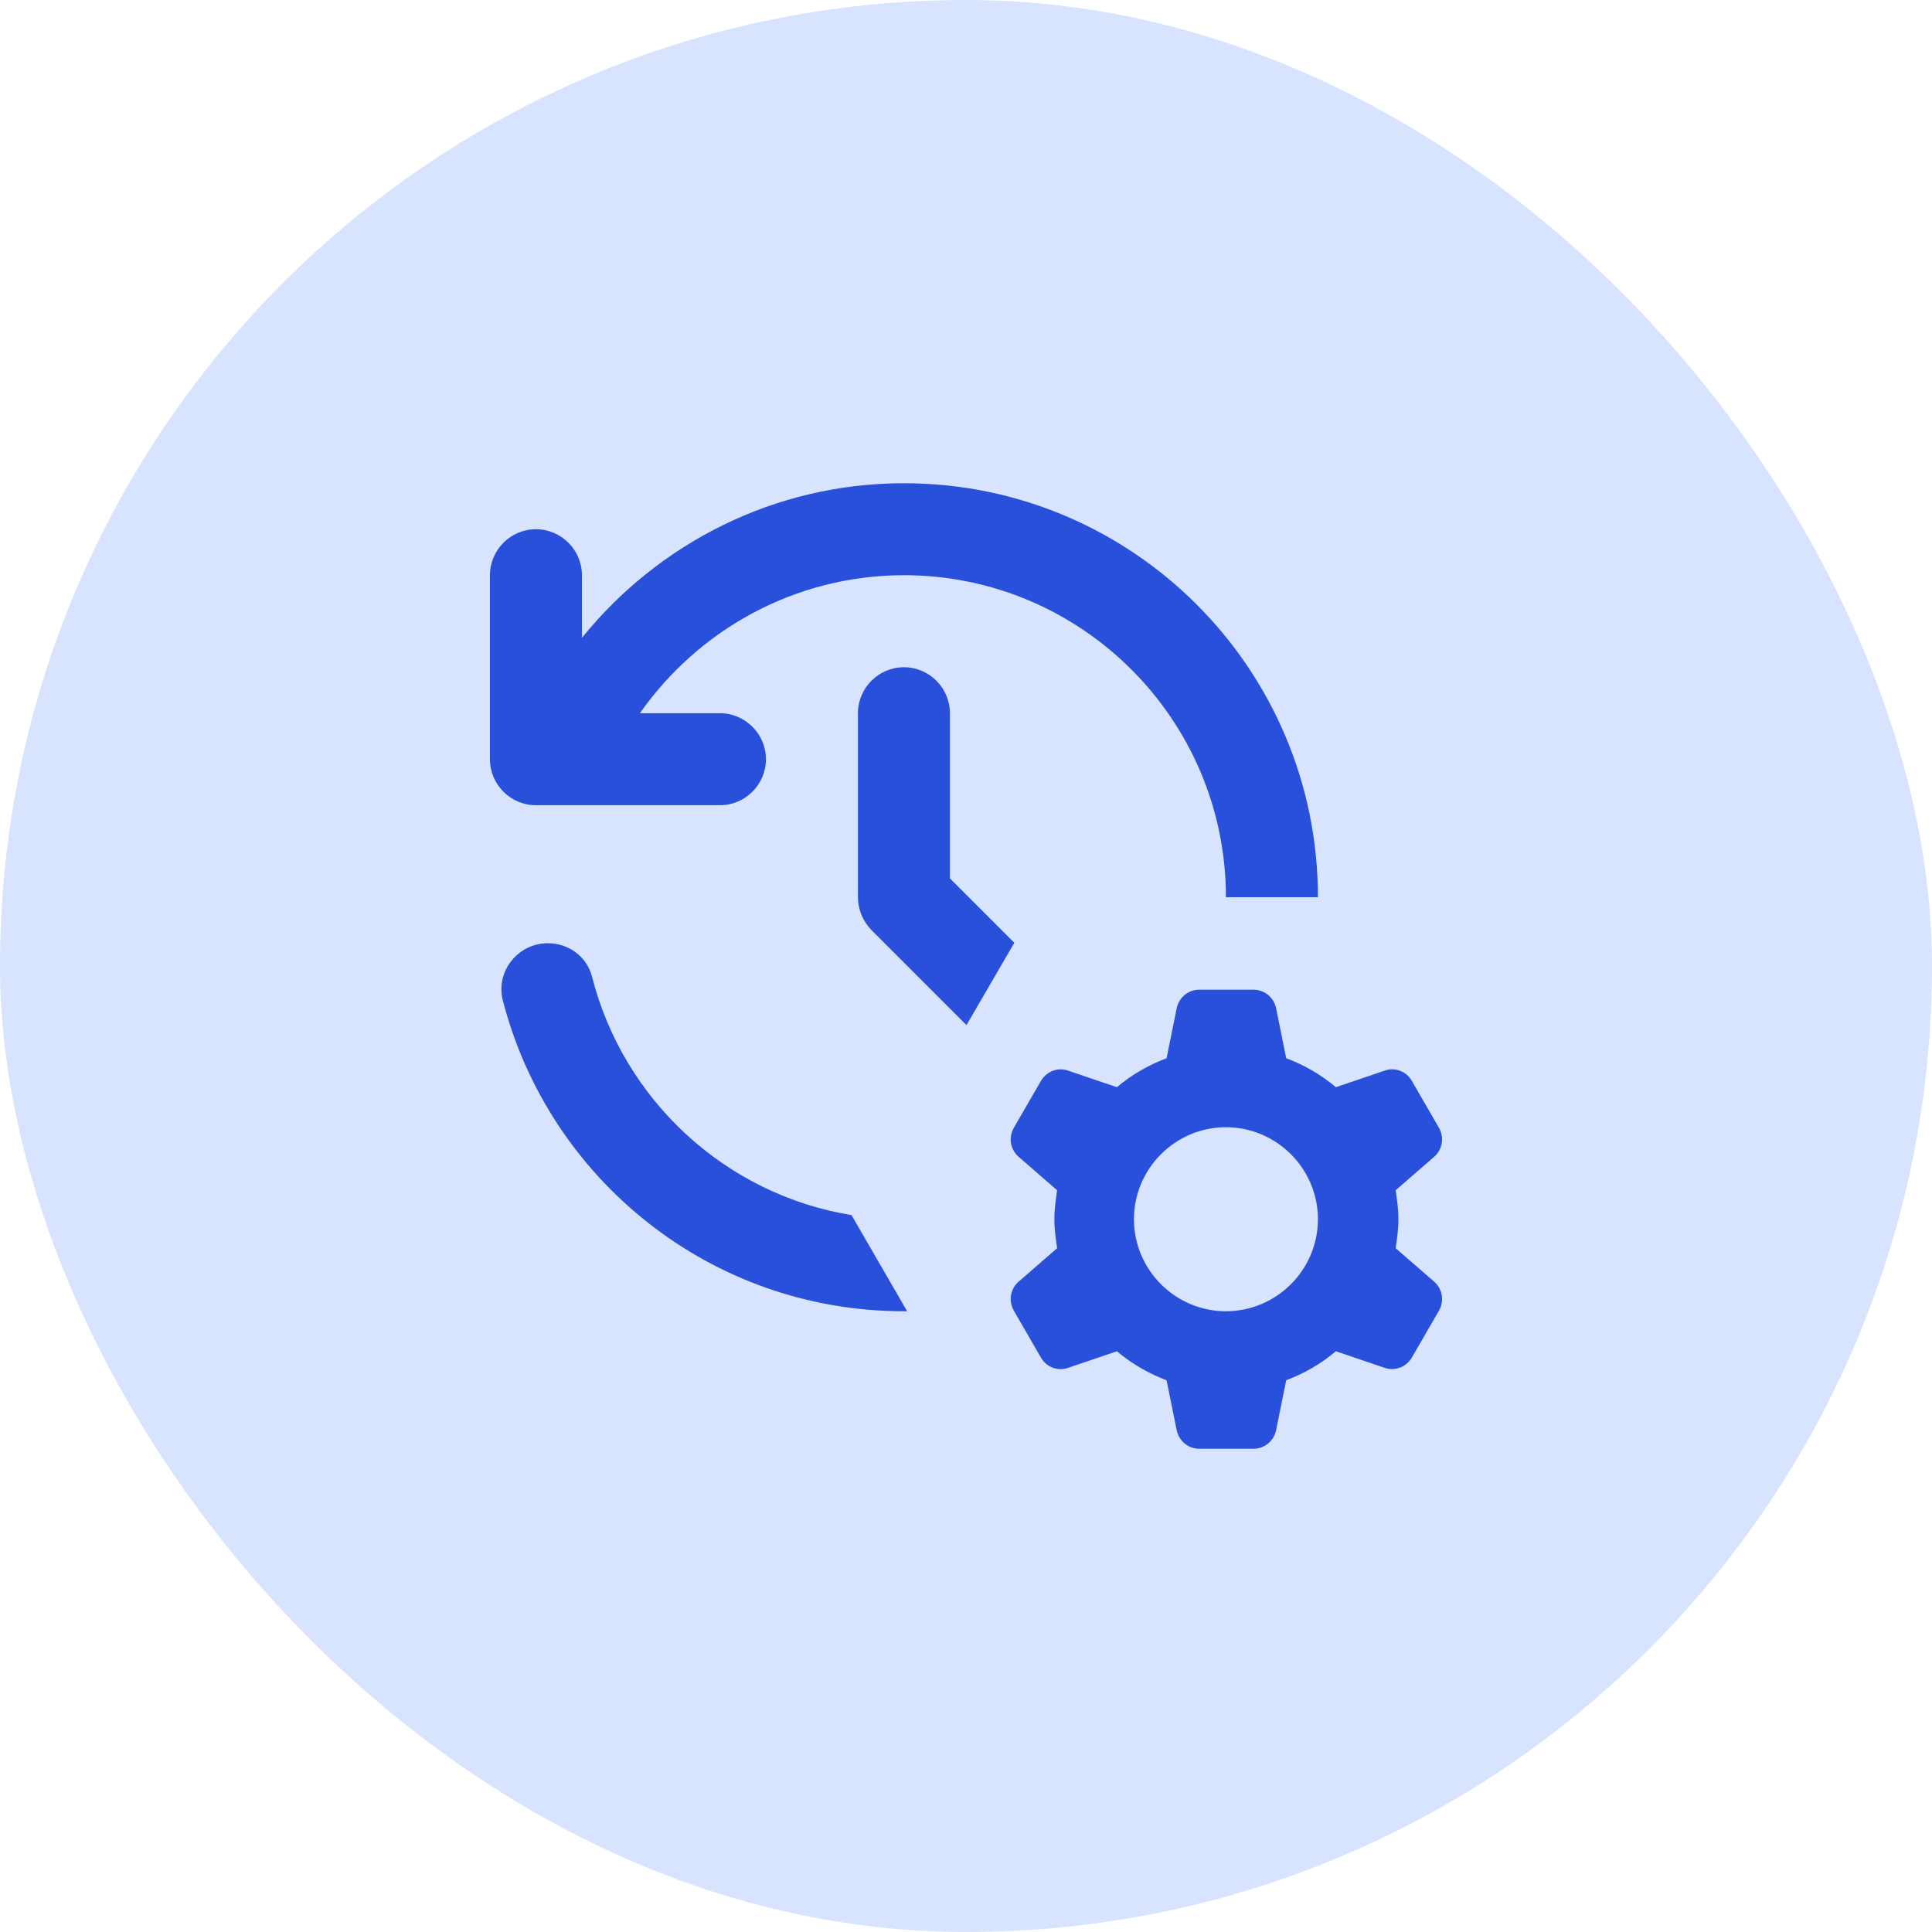
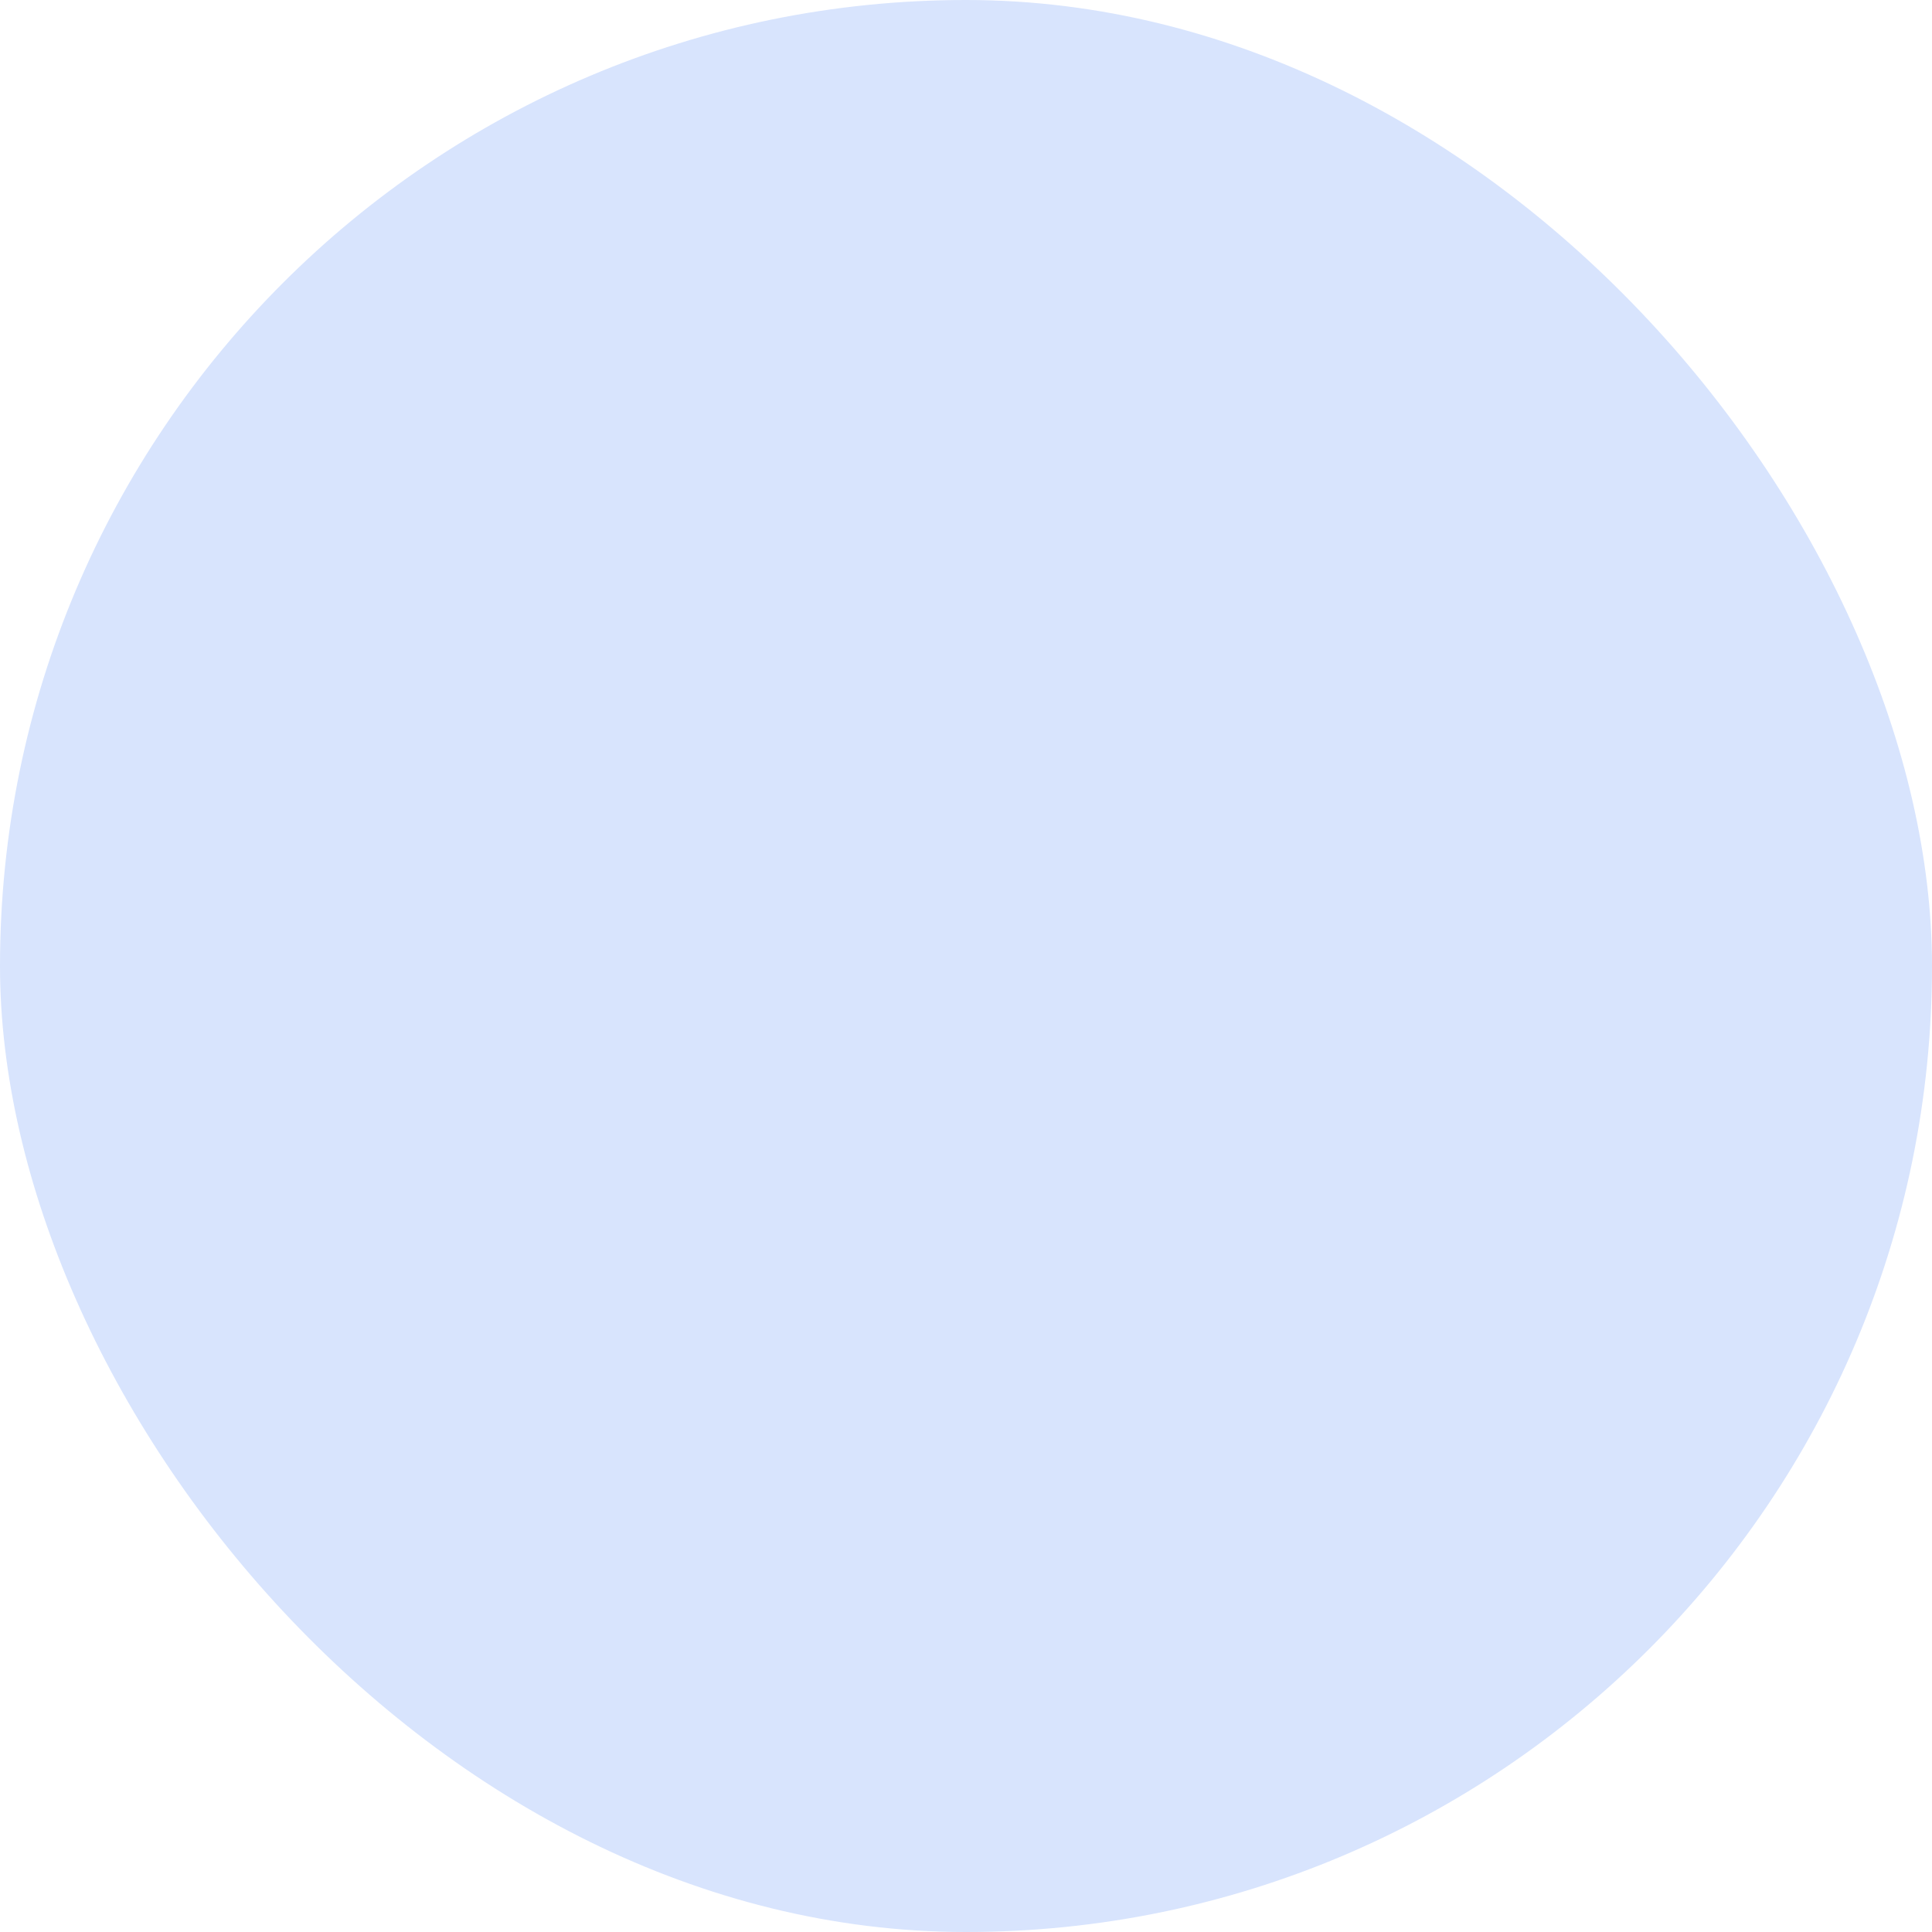
<svg xmlns="http://www.w3.org/2000/svg" width="56" height="56" viewBox="0 0 56 56" fill="none">
  <rect width="56" height="56" rx="28" fill="#D8E4FD" />
-   <path d="M40.534 35.34C40.534 35.047 40.494 34.78 40.454 34.5L41.574 33.527C41.814 33.313 41.868 32.967 41.708 32.687L40.921 31.327C40.761 31.047 40.428 30.927 40.134 31.033L38.721 31.513C38.294 31.153 37.814 30.873 37.281 30.673L36.988 29.22C36.921 28.913 36.654 28.687 36.334 28.687H34.761C34.441 28.687 34.174 28.913 34.108 29.22L33.814 30.673C33.281 30.873 32.801 31.153 32.374 31.513L30.961 31.033C30.654 30.927 30.334 31.06 30.174 31.327L29.388 32.687C29.228 32.967 29.281 33.313 29.521 33.527L30.641 34.5C30.601 34.78 30.561 35.047 30.561 35.34C30.561 35.633 30.601 35.9 30.641 36.18L29.521 37.153C29.281 37.367 29.228 37.713 29.388 37.993L30.174 39.353C30.334 39.633 30.668 39.753 30.961 39.647L32.374 39.167C32.801 39.527 33.281 39.807 33.814 40.007L34.108 41.46C34.174 41.767 34.441 41.993 34.761 41.993H36.334C36.654 41.993 36.921 41.767 36.988 41.46L37.281 40.007C37.814 39.807 38.294 39.527 38.721 39.167L40.134 39.647C40.441 39.753 40.761 39.62 40.921 39.353L41.708 37.993C41.868 37.713 41.814 37.367 41.574 37.153L40.454 36.18C40.494 35.9 40.534 35.633 40.534 35.34ZM35.534 38.007C34.068 38.007 32.868 36.807 32.868 35.34C32.868 33.873 34.068 32.673 35.534 32.673C37.001 32.673 38.201 33.873 38.201 35.34C38.201 36.807 37.001 38.007 35.534 38.007ZM26.201 19.34C25.468 19.34 24.868 19.94 24.868 20.673V26.007C24.868 26.367 25.014 26.7 25.254 26.953L28.014 29.713L29.401 27.327L27.534 25.46V20.673C27.534 19.94 26.934 19.34 26.201 19.34ZM15.881 27.34C15.014 27.34 14.361 28.153 14.574 28.993C15.908 34.18 20.601 38.007 26.201 38.007C26.228 38.007 26.268 38.007 26.294 38.007L24.681 35.22C21.014 34.62 18.068 31.873 17.161 28.313C17.014 27.727 16.481 27.34 15.881 27.34ZM15.534 23.34C14.801 23.34 14.201 22.74 14.201 22.007V16.673C14.201 15.94 14.801 15.34 15.534 15.34C16.268 15.34 16.868 15.94 16.868 16.673V18.487C19.068 15.767 22.428 14.007 26.201 14.007C32.828 14.007 38.201 19.38 38.201 26.007H35.534C35.534 20.86 31.348 16.673 26.201 16.673C23.041 16.673 20.241 18.26 18.548 20.673H20.868C21.601 20.673 22.201 21.273 22.201 22.007C22.201 22.74 21.601 23.34 20.868 23.34H15.534Z" fill="#2950DA" />
</svg>